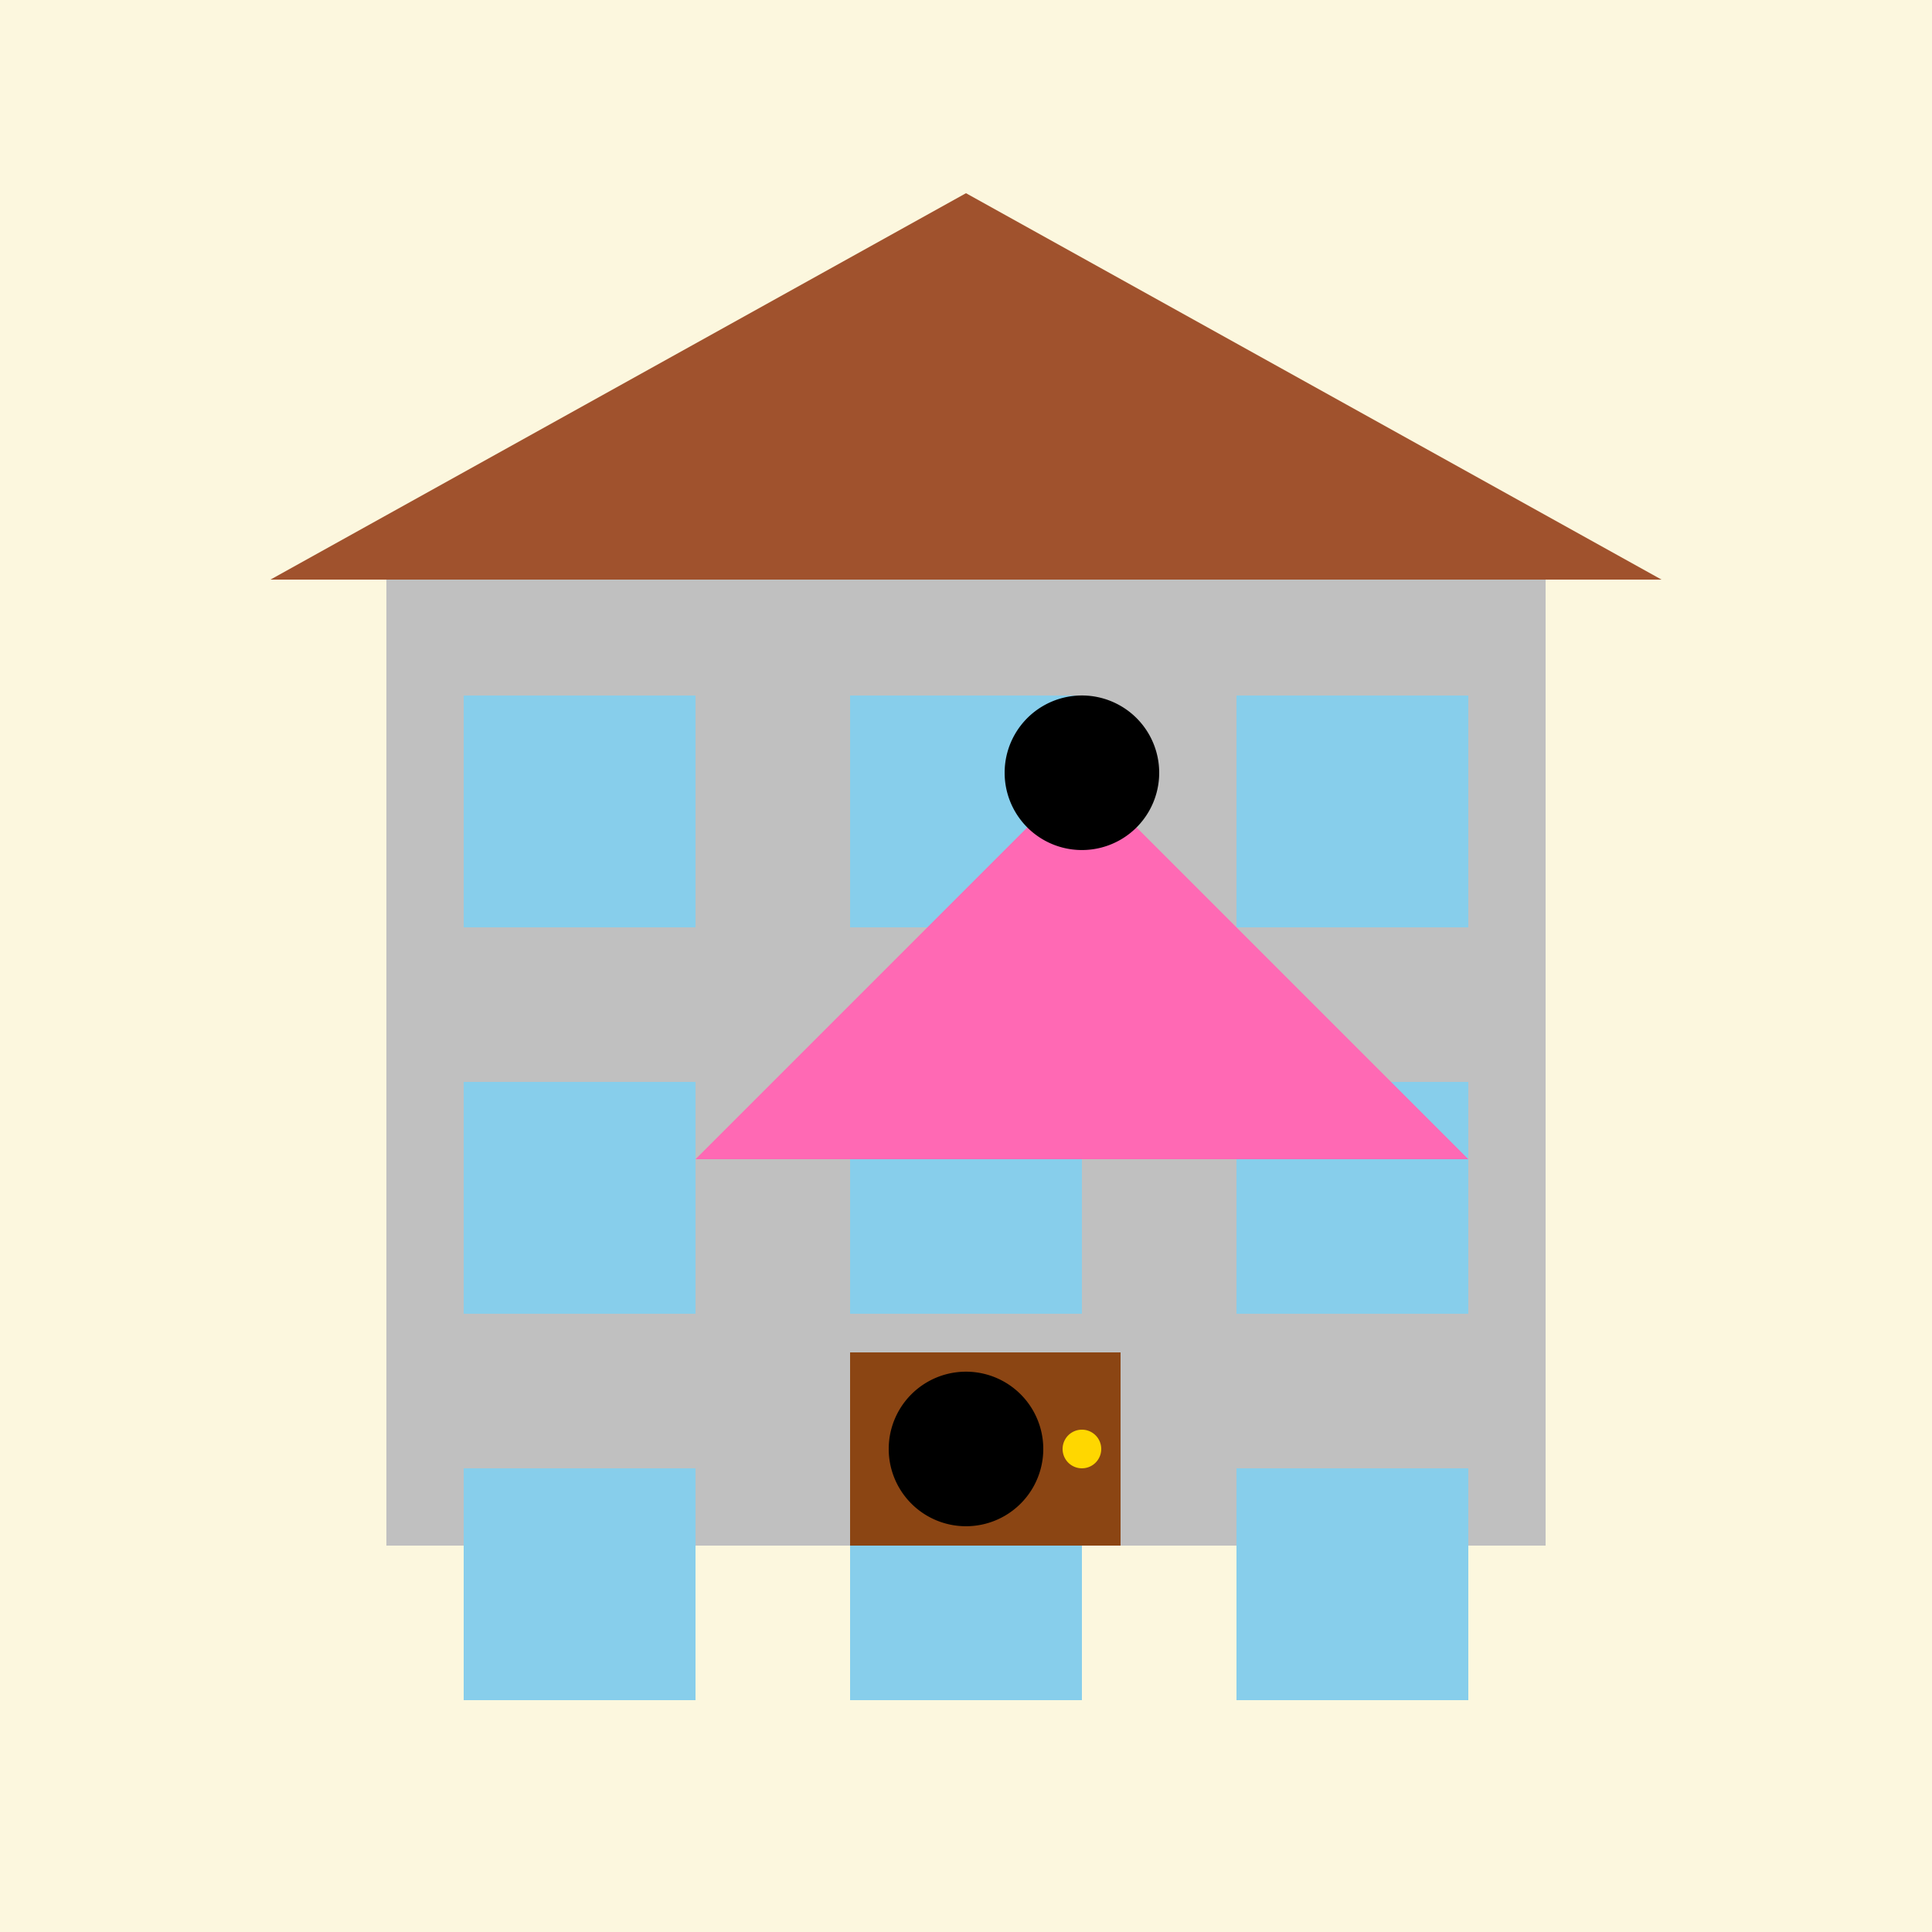
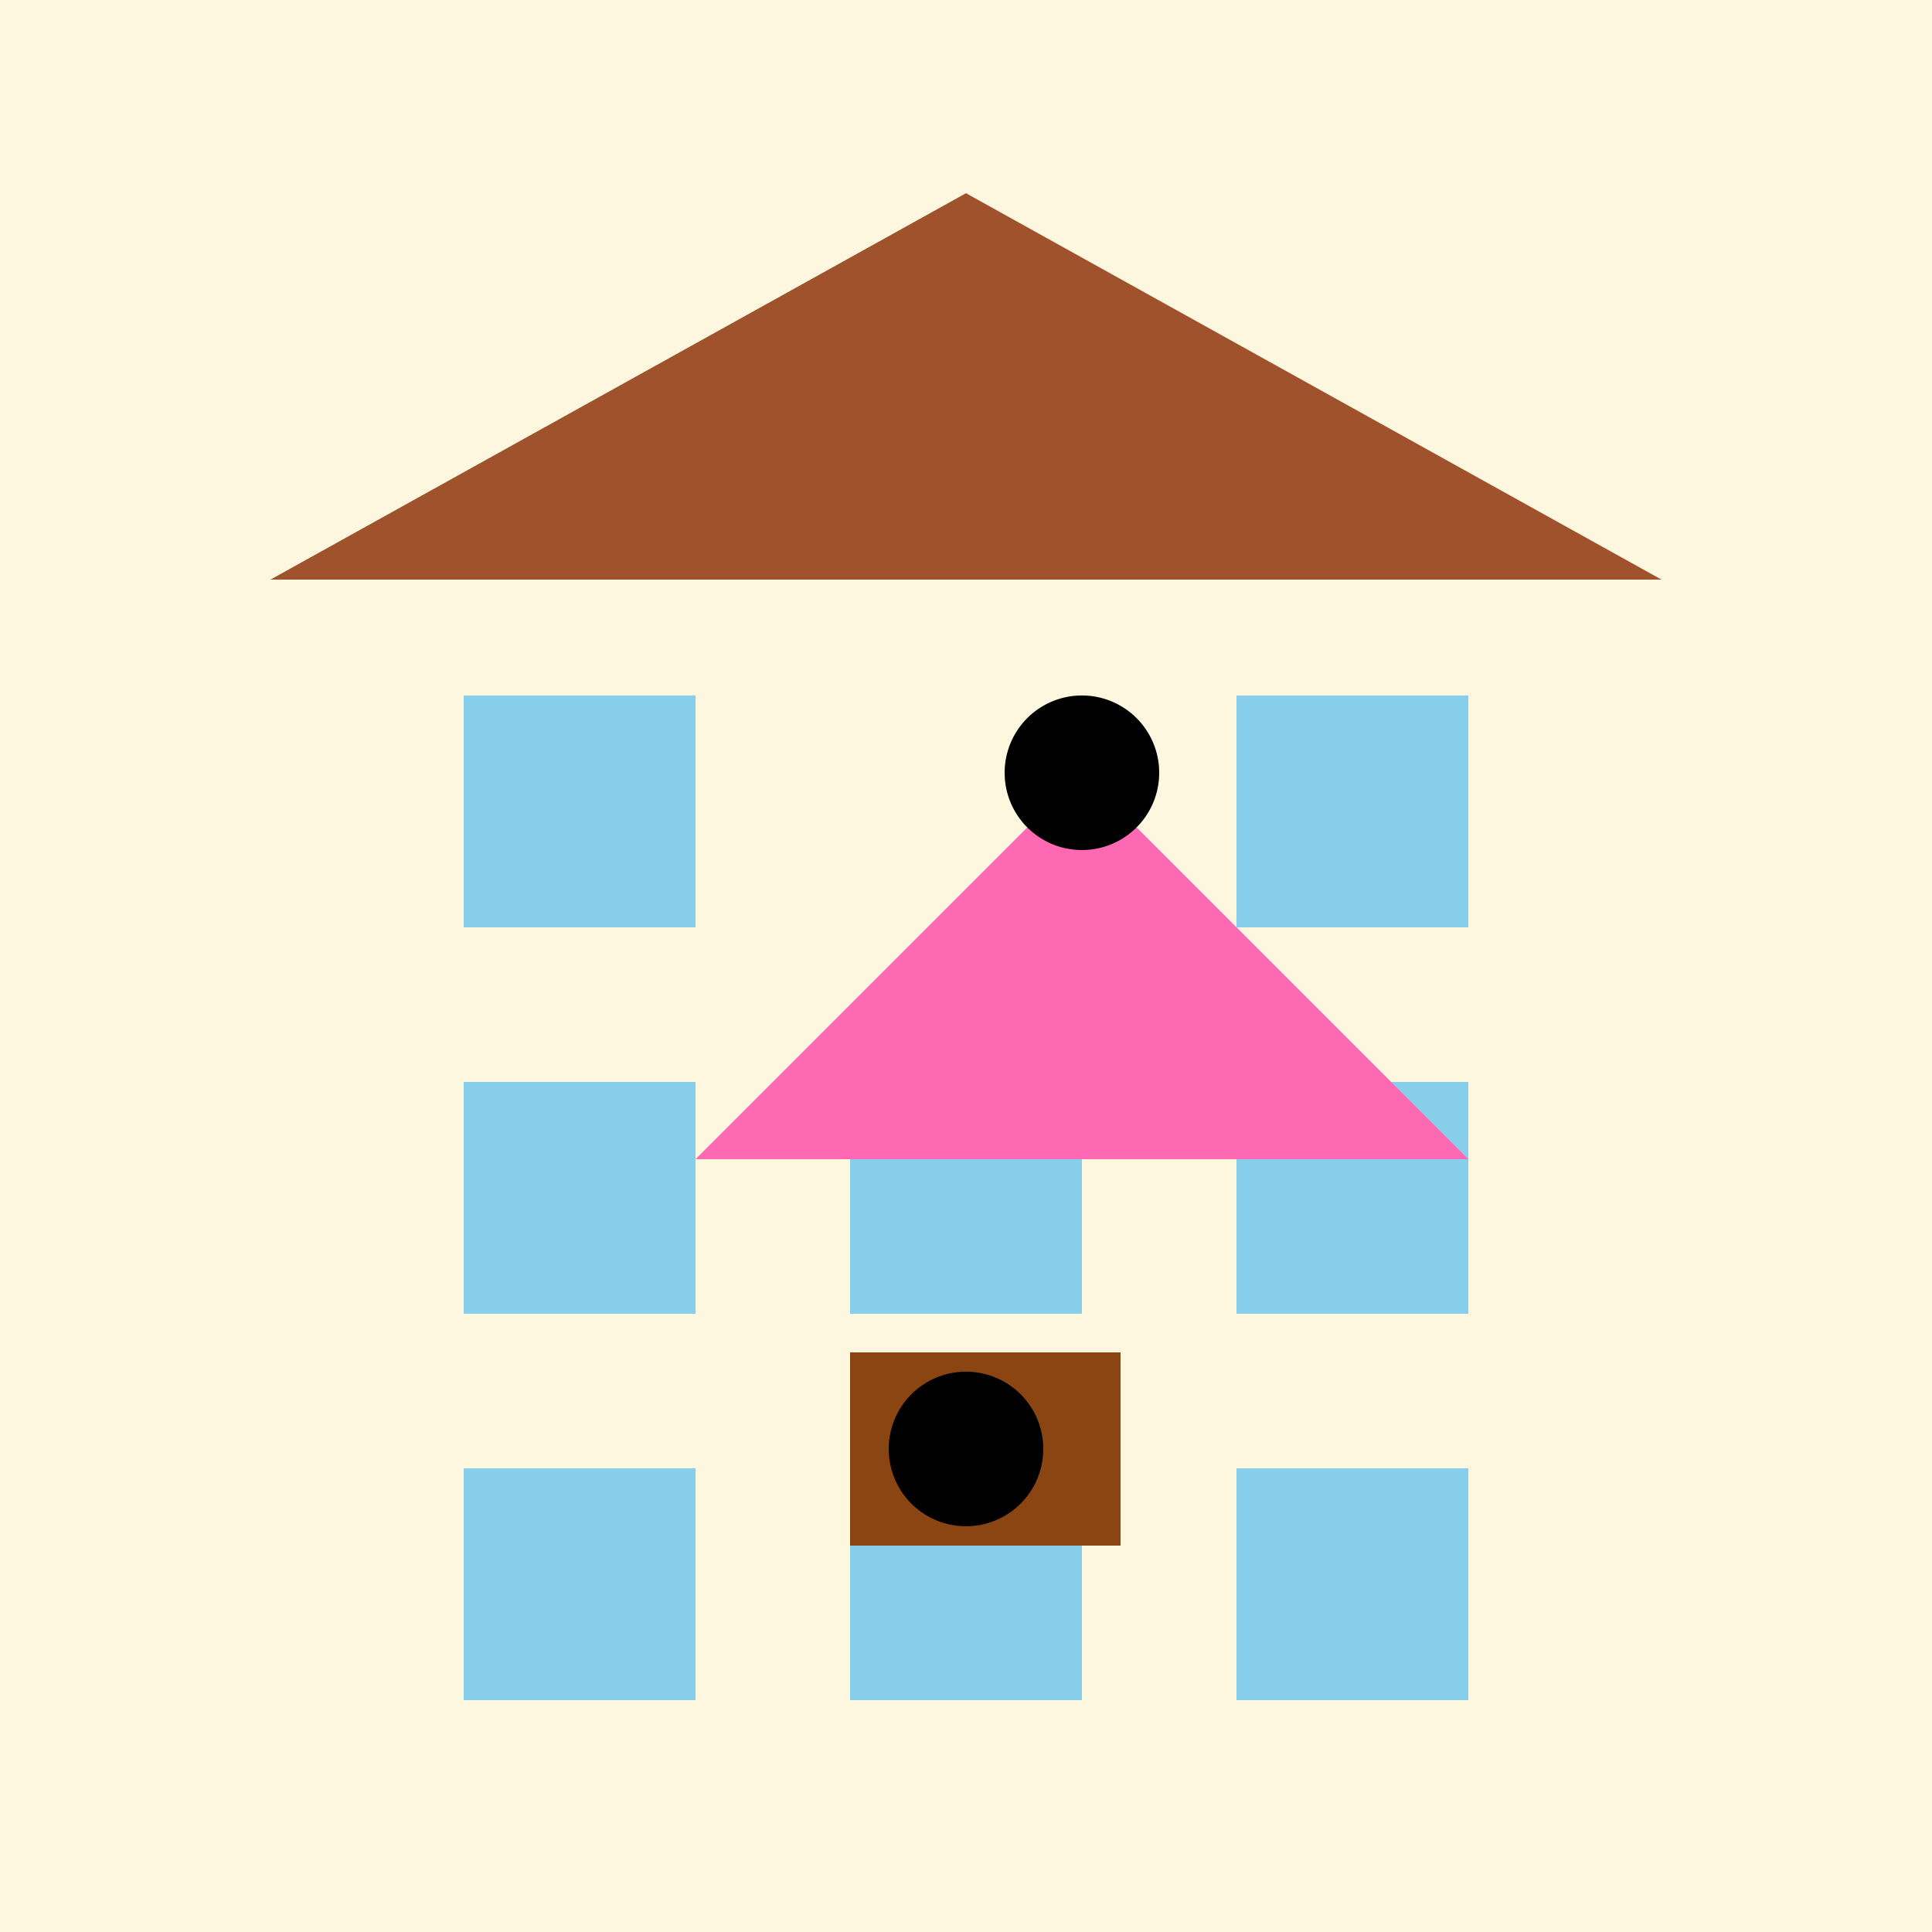
<svg xmlns="http://www.w3.org/2000/svg" width="500" height="500">
  <defs />
  <g>
    <rect fill="#fcf7de" stroke="none" x="0" y="0" width="512" height="512" />
-     <rect fill="#c0c0c0" stroke="none" x="100" y="150" width="300" height="250" />
    <rect fill="#87ceeb" stroke="none" x="120" y="180" width="60" height="60" />
    <rect fill="#87ceeb" stroke="none" x="120" y="280" width="60" height="60" />
    <rect fill="#87ceeb" stroke="none" x="120" y="380" width="60" height="60" />
-     <rect fill="#87ceeb" stroke="none" x="220" y="180" width="60" height="60" />
    <rect fill="#87ceeb" stroke="none" x="220" y="280" width="60" height="60" />
    <rect fill="#87ceeb" stroke="none" x="220" y="380" width="60" height="60" />
    <rect fill="#87ceeb" stroke="none" x="320" y="180" width="60" height="60" />
    <rect fill="#87ceeb" stroke="none" x="320" y="280" width="60" height="60" />
    <rect fill="#87ceeb" stroke="none" x="320" y="380" width="60" height="60" />
    <path fill="#a0522d" stroke="none" paint-order="stroke fill markers" d=" M 70 150 L 250 50 L 430 150 Z" />
    <rect fill="#8b4513" stroke="none" x="220" y="350" width="70" height="50" />
-     <path fill="#ffd700" stroke="none" paint-order="stroke fill markers" d=" M 285 375 A 5 5 0 1 1 285 374.995" />
    <path fill="#ff69b4" stroke="none" paint-order="stroke fill markers" d=" M 280 200 L 180 300 L 380 300 Z" />
    <path fill="#000000" stroke="none" paint-order="stroke fill markers" d=" M 300 200 A 20 20 0 1 1 300 199.98" />
    <path fill="#000000" stroke="none" paint-order="stroke fill markers" d=" M 270 375 A 20 20 0 1 1 270 374.98" />
  </g>
</svg>